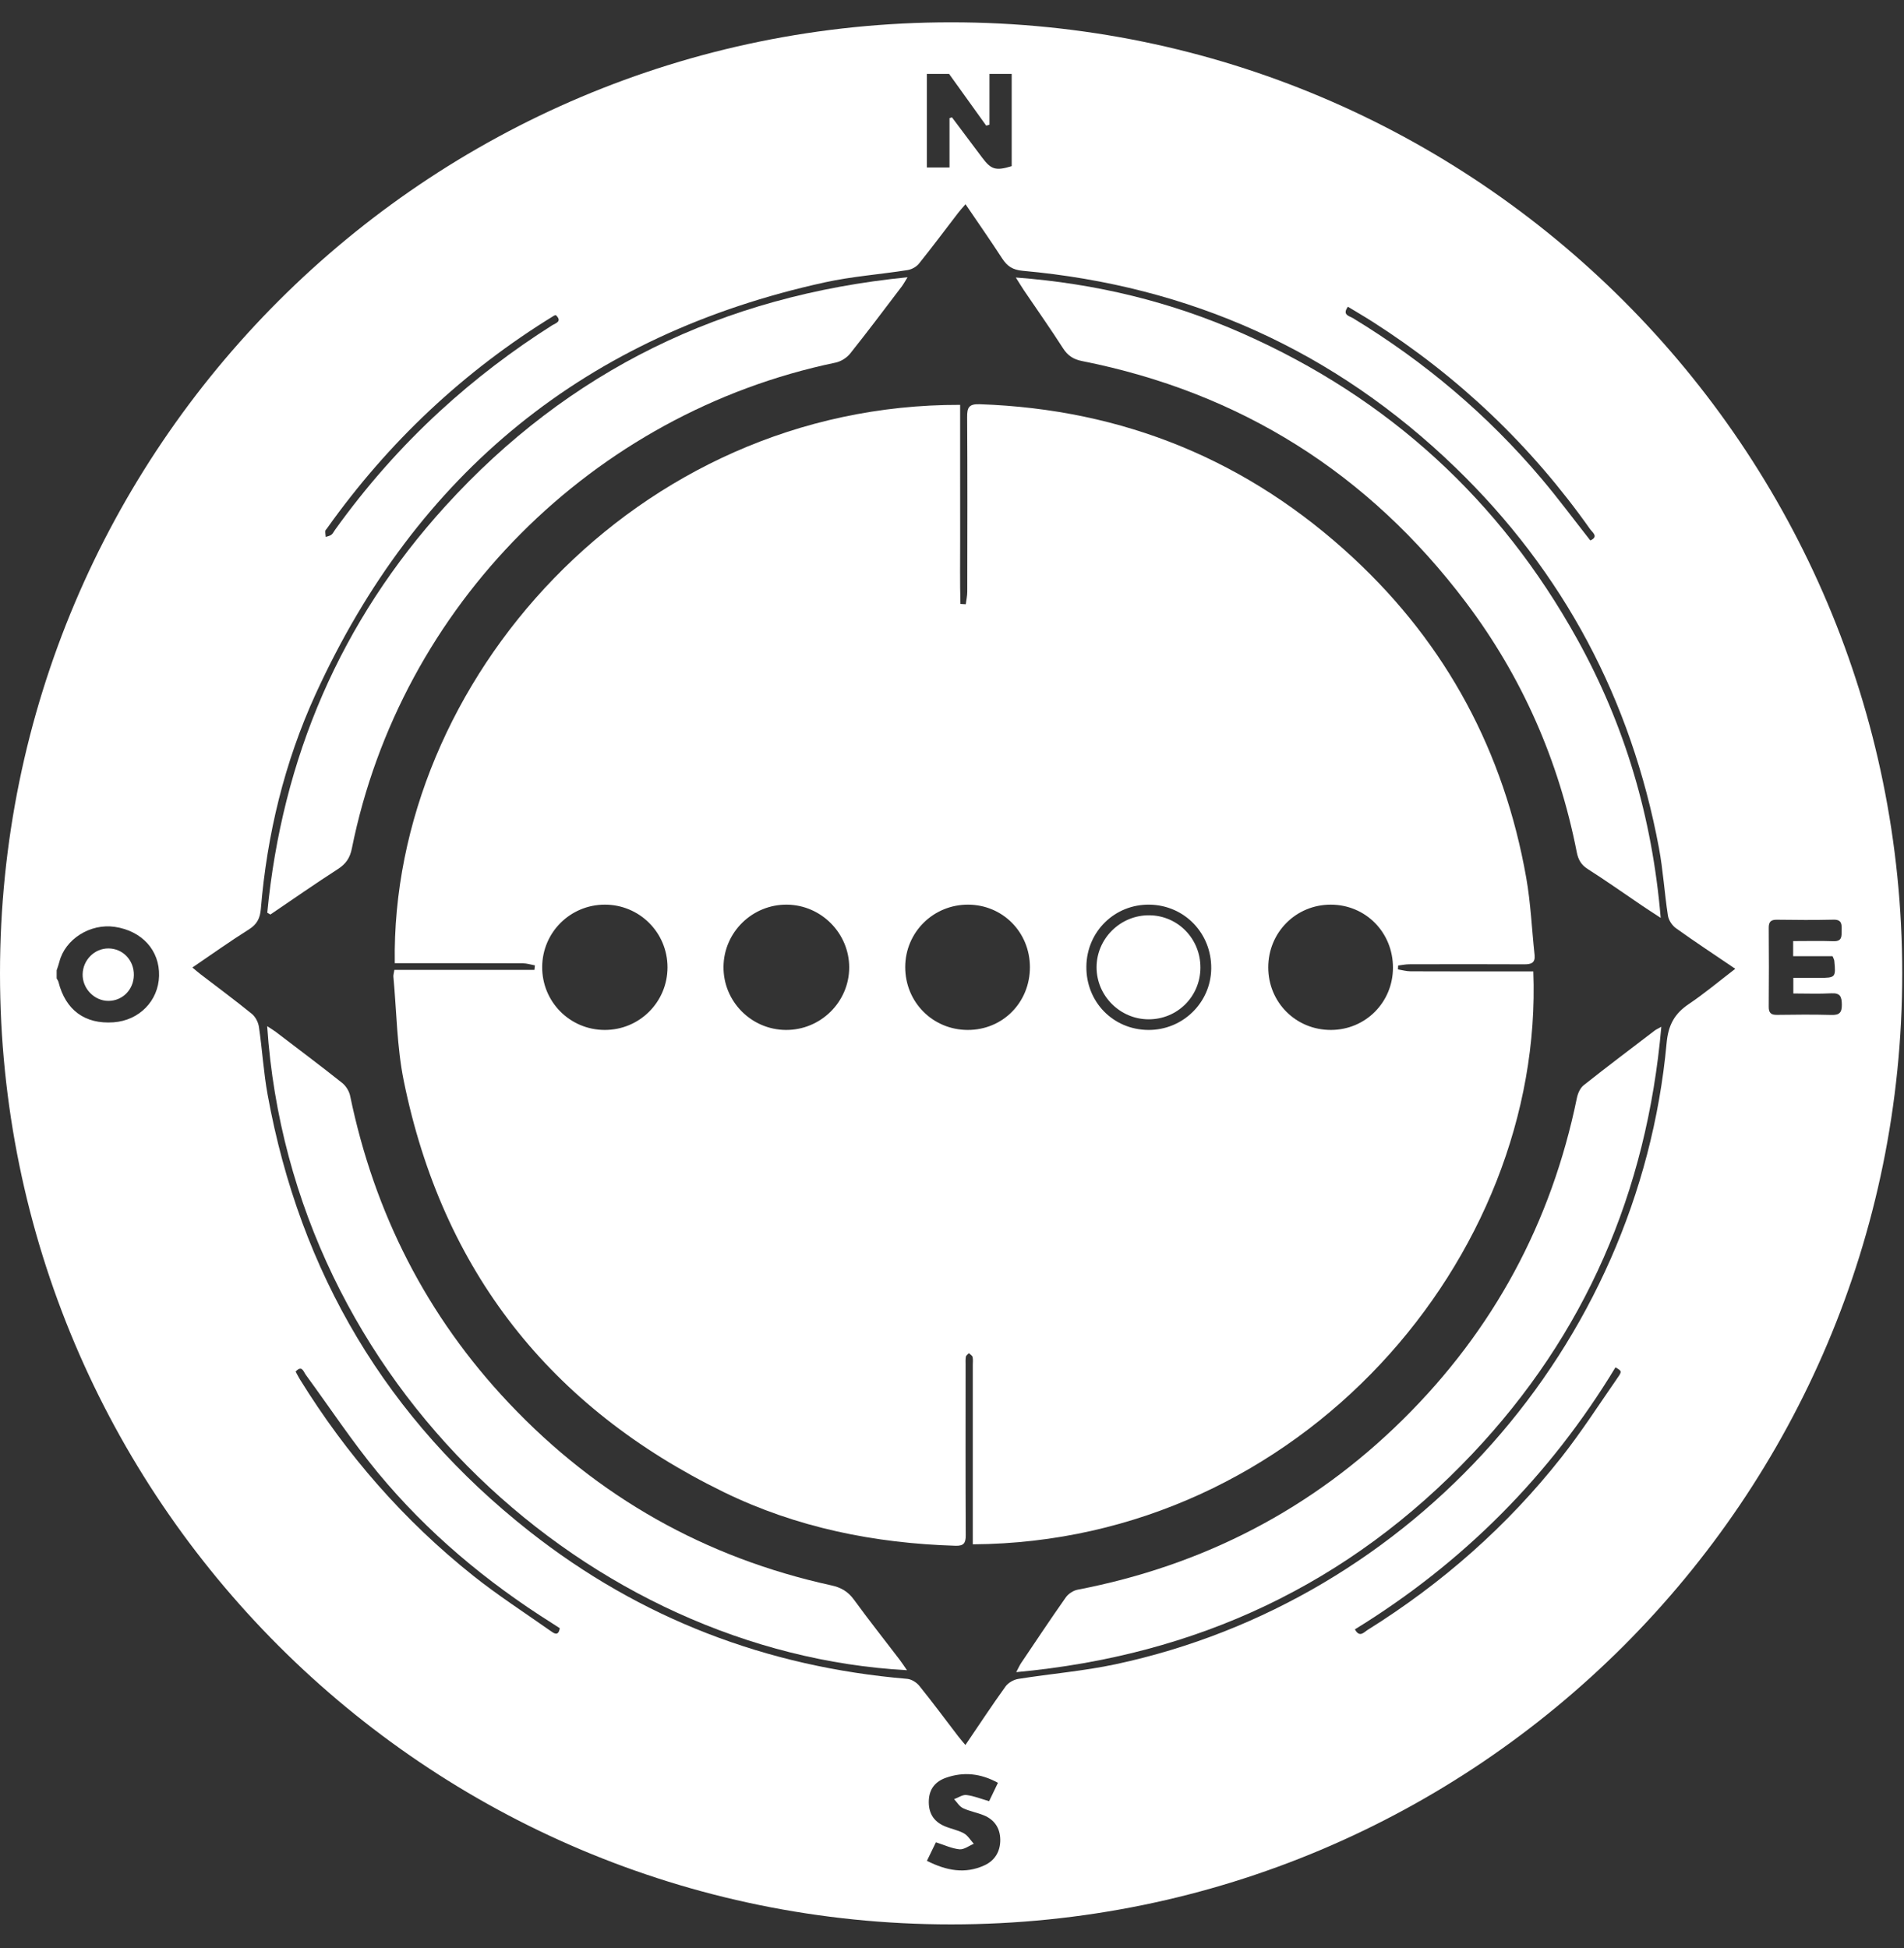
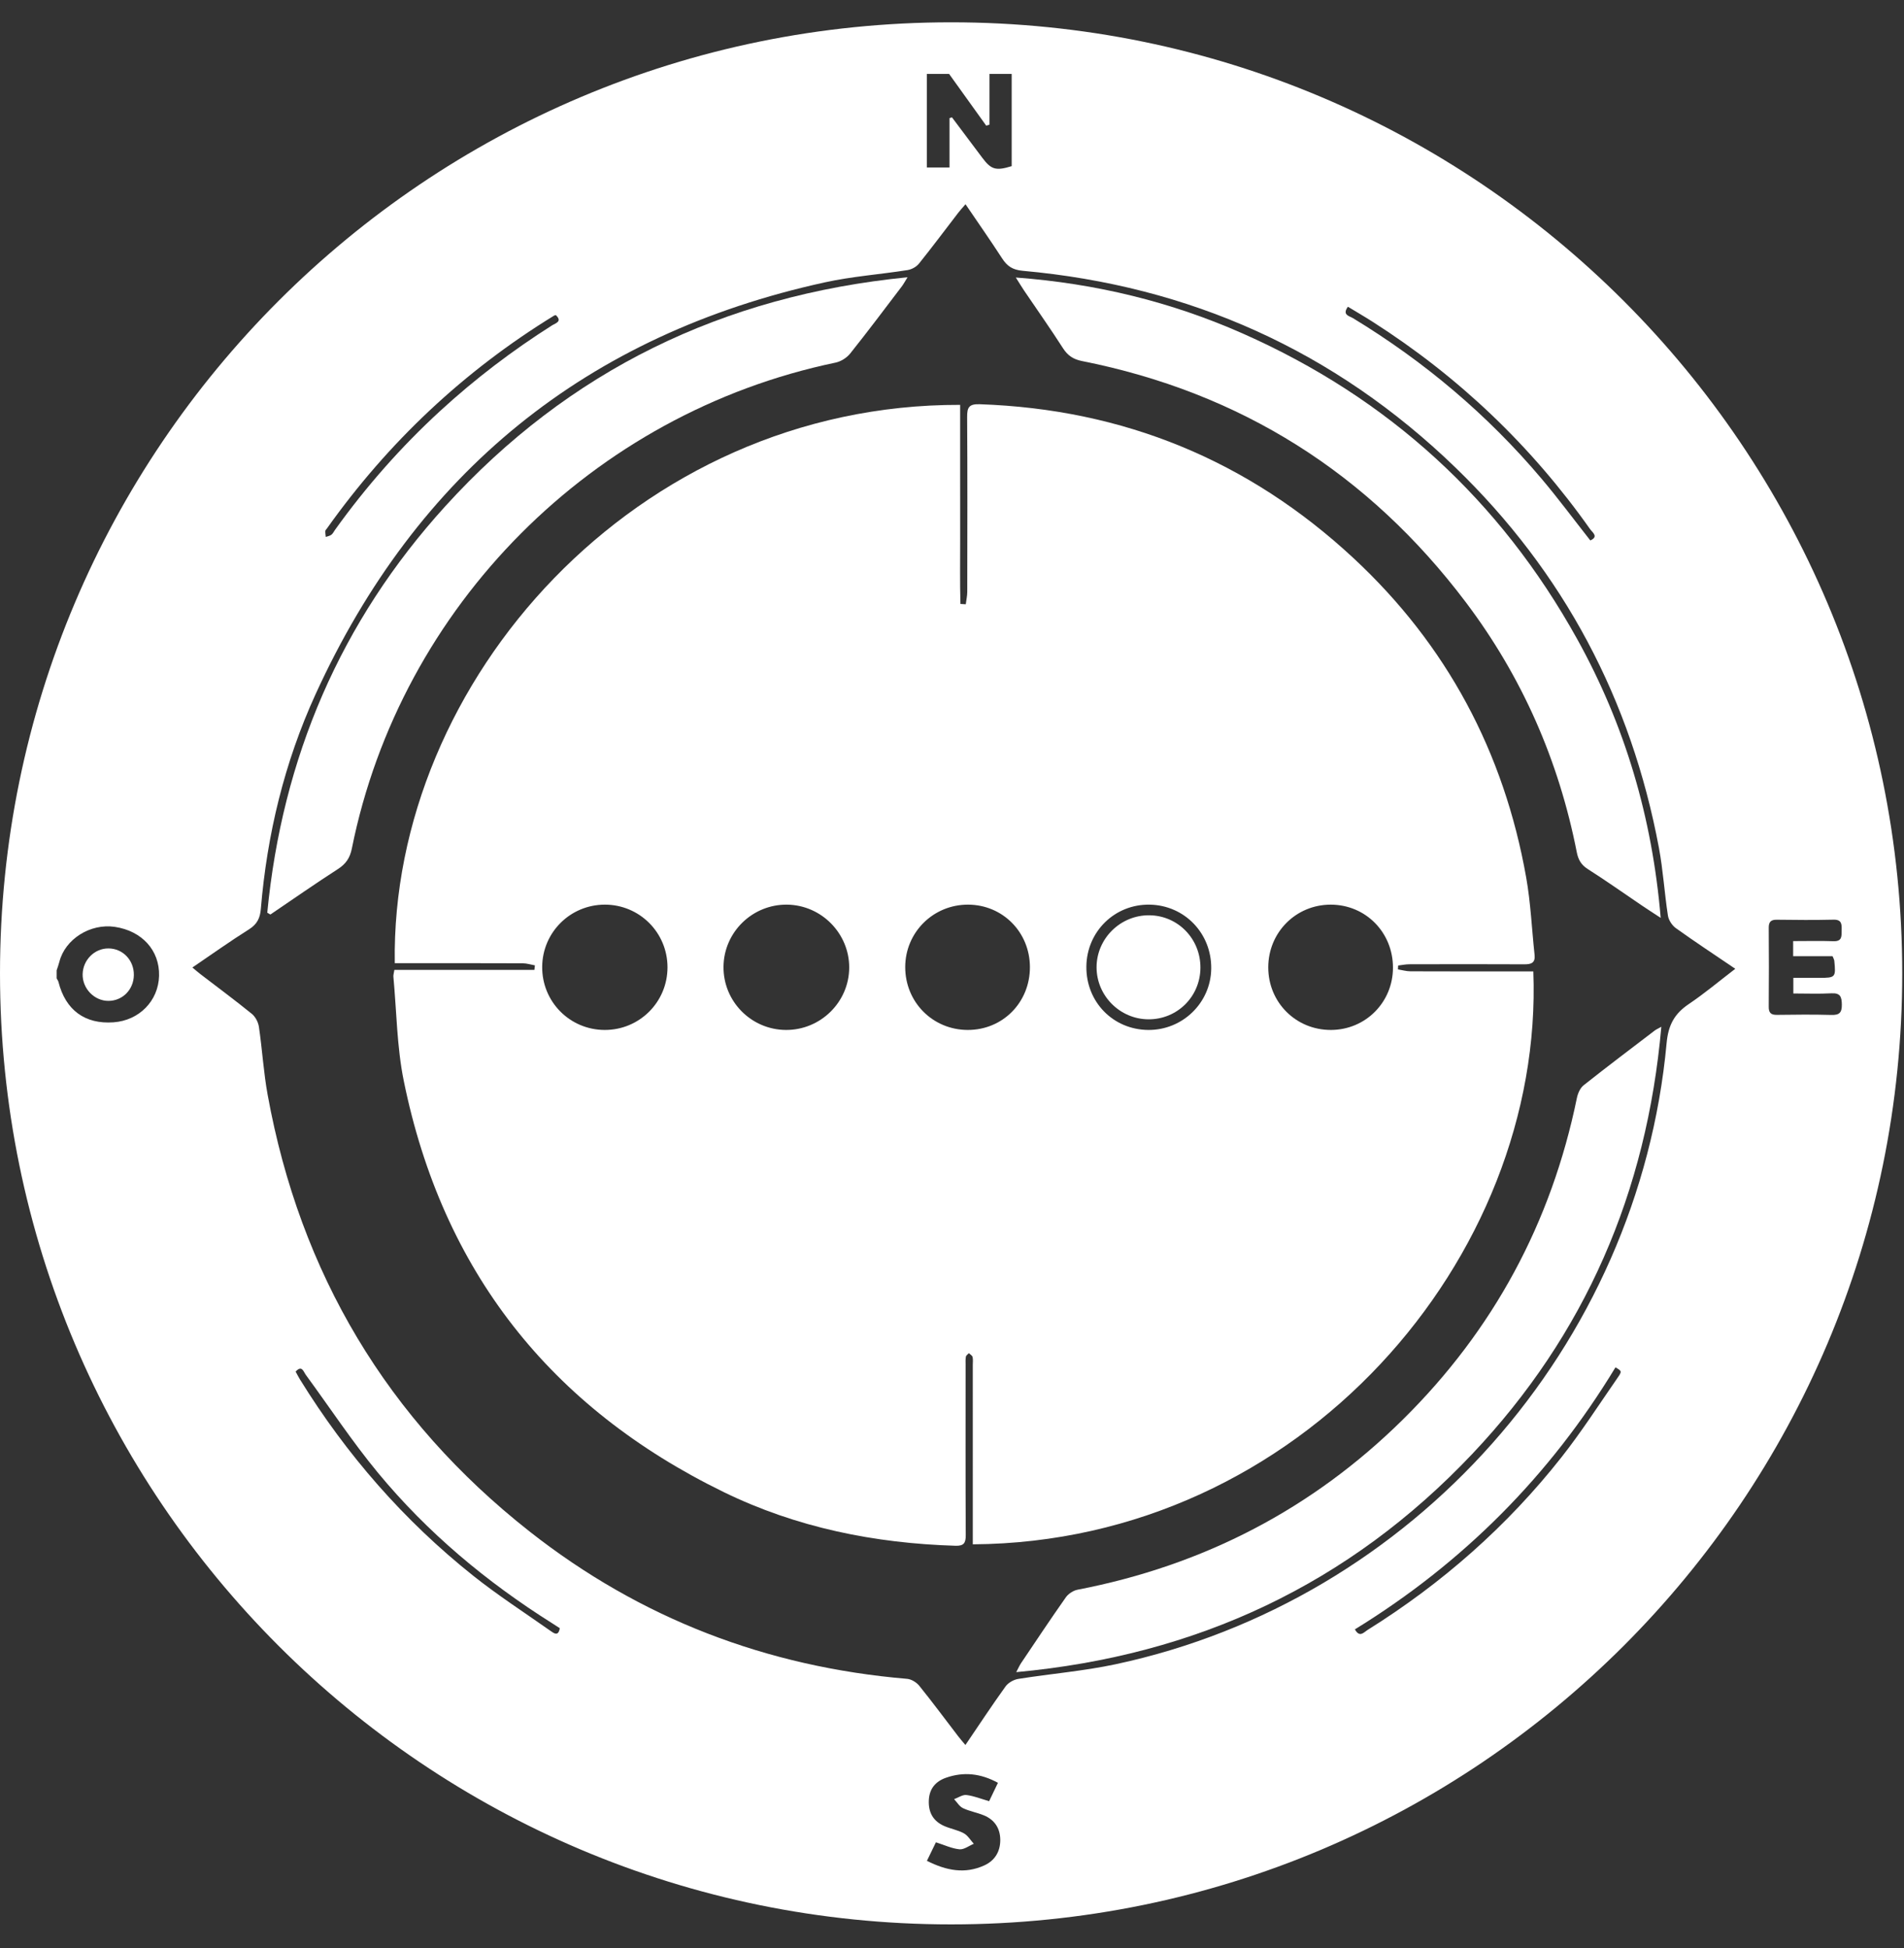
<svg xmlns="http://www.w3.org/2000/svg" xmlns:ns1="http://www.serif.com/" width="100%" height="100%" viewBox="0 0 942 964" version="1.1" xml:space="preserve" style="fill-rule:evenodd;clip-rule:evenodd;stroke-linejoin:round;stroke-miterlimit:2;">
  <rect x="0" y="0" width="942" height="964" fill="#333333" stroke="none" />
  <g id="Calque-2" ns1:id="Calque 2" transform="matrix(4.167,0,0,4.167,0,0)">
    <g transform="matrix(1,0,0,1,101.395,130.218)">
-       <path d="M0,59.735C-0.704,58.767 -1.521,58.286 -2.696,58.028C-17.662,54.748 -30.435,47.539 -40.958,36.403C-50.741,26.05 -56.944,13.829 -59.826,-0.107C-59.942,-0.664 -60.328,-1.281 -60.775,-1.636C-63.37,-3.696 -66.02,-5.687 -68.655,-7.695C-68.93,-7.905 -69.232,-8.078 -69.674,-8.369C-66.811,34.31 -31.099,66.073 6.29,68.104C5.967,67.639 5.718,67.249 5.439,66.883C3.623,64.502 1.761,62.155 0,59.735" style="fill:white;fill-rule:nonzero;" />
-     </g>
+       </g>
    <g transform="matrix(1,0,0,1,40.124,38.322)">
      <path d="M0,64.868C0.945,64.259 1.426,63.549 1.649,62.441C7.443,33.619 30.246,10.743 59.078,4.736C59.711,4.604 60.41,4.167 60.813,3.662C62.907,1.041 64.916,-1.646 66.948,-4.315C67.15,-4.58 67.305,-4.881 67.63,-5.401C45.693,-3.228 27.381,5.68 12.74,21.794C0.297,35.489 -6.622,51.683 -8.391,70.054C-8.268,70.126 -8.145,70.197 -8.022,70.269C-5.352,68.462 -2.709,66.614 0,64.868" style="fill:white;fill-rule:nonzero;" />
    </g>
    <g transform="matrix(-1,-0.009,-0.009,1,136.22,121.014)">
      <path d="M-0.135,-12.334C3.302,-12.337 6.112,-9.514 6.079,-6.096C6.044,-2.719 3.247,0.034 -0.135,0.019C-3.553,0.003 -6.26,-2.729 -6.251,-6.153C-6.242,-9.587 -3.526,-12.331 -0.135,-12.334" style="fill:white;fill-rule:nonzero;" />
    </g>
    <g transform="matrix(-1,-0.001,-0.001,1,12.816,118.843)">
      <path d="M-0.048,-6.226C1.6,-6.229 2.966,-4.862 3.007,-3.171C3.049,-1.472 1.63,0.002 -0.048,0.003C-1.726,0.003 -3.047,-1.33 -3.073,-3.051C-3.101,-4.823 -1.767,-6.224 -0.048,-6.226" style="fill:white;fill-rule:nonzero;" />
    </g>
    <g transform="matrix(1,0,0,1,126.214,100.586)">
      <path d="M0,-59.23C0.563,-58.352 1.239,-57.917 2.25,-57.716C21.072,-53.979 36.255,-44.392 47.801,-29.103C54.492,-20.243 58.855,-10.298 60.996,0.605C61.165,1.467 61.5,2.096 62.291,2.599C64.479,3.992 66.598,5.494 68.747,6.949C69.394,7.386 70.052,7.808 70.96,8.404C69.954,-3.547 66.703,-14.501 61.043,-24.704C51.883,-41.213 38.644,-53.322 21.371,-60.969C12.867,-64.734 3.963,-66.918 -5.606,-67.634C-5.164,-66.936 -4.904,-66.5 -4.621,-66.081C-3.077,-63.8 -1.487,-61.548 0,-59.23" style="fill:white;fill-rule:nonzero;" />
    </g>
    <g transform="matrix(1,0,0,1,188.026,191.606)">
      <path d="M0,-62.742C-0.411,-62.416 -0.689,-61.78 -0.8,-61.24C-3.835,-46.438 -10.704,-33.687 -21.434,-23.078C-32.23,-12.405 -45.167,-5.719 -60.081,-2.844C-60.593,-2.745 -61.179,-2.364 -61.479,-1.938C-63.295,0.639 -65.039,3.267 -66.8,5.882C-66.967,6.131 -67.086,6.412 -67.369,6.945C-45.912,4.973 -27.835,-3.508 -13.202,-18.988C0.166,-33.128 7.496,-50.03 9.224,-69.687C8.769,-69.431 8.593,-69.357 8.445,-69.244C5.622,-67.088 2.783,-64.95 0,-62.742" style="fill:white;fill-rule:nonzero;" />
    </g>
    <g transform="matrix(1,0,0,1,217.446,110.638)">
      <path d="M0,9.877C-2.155,9.817 -4.313,9.837 -6.47,9.868C-7.195,9.878 -7.45,9.616 -7.444,8.892C-7.418,5.777 -7.418,2.662 -7.444,-0.454C-7.45,-1.177 -7.196,-1.439 -6.47,-1.429C-4.234,-1.399 -1.996,-1.381 0.239,-1.435C1.215,-1.459 1.229,-0.917 1.213,-0.22C1.197,0.469 1.321,1.162 0.235,1.123C-1.316,1.068 -2.871,1.109 -4.545,1.109L-4.545,2.902L0.135,2.902C0.234,3.156 0.325,3.297 0.34,3.446C0.536,5.42 0.486,5.473 -1.453,5.474L-4.523,5.474L-4.523,7.328C-3.008,7.328 -1.503,7.388 -0.006,7.308C1.068,7.25 1.224,7.738 1.235,8.658C1.246,9.605 0.94,9.903 0,9.877M-16.934,8.583C-18.636,9.73 -19.371,11.064 -19.57,13.224C-22.882,49.224 -49.686,79.427 -84.973,86.972C-88.782,87.787 -92.696,88.101 -96.55,88.717C-97.096,88.804 -97.742,89.173 -98.06,89.615C-99.667,91.848 -101.18,94.147 -102.823,96.565C-103.155,96.164 -103.433,95.85 -103.687,95.519C-105.218,93.522 -106.715,91.499 -108.294,89.541C-108.623,89.132 -109.229,88.752 -109.738,88.709C-126.41,87.298 -141.423,81.557 -154.565,71.215C-171.484,57.9 -181.815,40.539 -185.669,19.355C-186.154,16.692 -186.311,13.972 -186.705,11.29C-186.786,10.738 -187.122,10.092 -187.549,9.745C-189.531,8.134 -191.588,6.614 -193.615,5.058C-193.924,4.821 -194.218,4.563 -194.605,4.244C-192.304,2.681 -190.131,1.127 -187.874,-0.292C-186.914,-0.896 -186.566,-1.638 -186.477,-2.706C-185.74,-11.565 -183.672,-20.12 -179.983,-28.197C-167.96,-54.519 -147.816,-70.91 -119.506,-77.112C-116.284,-77.818 -112.96,-78.054 -109.693,-78.568C-109.21,-78.644 -108.649,-78.948 -108.346,-79.326C-106.745,-81.317 -105.218,-83.367 -103.659,-85.393C-103.425,-85.698 -103.16,-85.979 -102.81,-86.387C-101.306,-84.172 -99.846,-82.089 -98.464,-79.956C-97.861,-79.025 -97.215,-78.59 -96.01,-78.482C-76.177,-76.694 -58.984,-68.986 -44.653,-55.133C-31.781,-42.691 -23.784,-27.569 -20.485,-9.983C-19.986,-7.323 -19.827,-4.602 -19.414,-1.924C-19.331,-1.382 -18.922,-0.753 -18.472,-0.43C-16.208,1.192 -13.88,2.725 -11.416,4.397C-13.331,5.864 -15.064,7.325 -16.934,8.583M-25.358,52.914C-27.563,56.094 -29.661,59.36 -32.051,62.395C-38.508,70.592 -46.247,77.392 -55.098,82.919C-55.506,83.174 -56.022,83.862 -56.578,82.833C-43.741,74.942 -33.424,64.577 -25.641,51.722C-24.904,52.151 -24.853,52.186 -25.358,52.914M-100.592,110.867C-102.88,111.905 -105.083,111.486 -107.392,110.318C-106.988,109.484 -106.647,108.78 -106.326,108.118C-105.332,108.432 -104.448,108.856 -103.53,108.948C-102.99,109.002 -102.397,108.53 -101.827,108.294C-102.216,107.869 -102.531,107.311 -103.009,107.05C-103.731,106.655 -104.588,106.516 -105.349,106.179C-106.657,105.599 -107.235,104.562 -107.166,103.117C-107.101,101.734 -106.35,100.882 -105.131,100.454C-103.039,99.718 -101.013,99.931 -98.96,101.053C-99.34,101.845 -99.678,102.548 -100.008,103.237C-100.967,102.961 -101.82,102.61 -102.702,102.503C-103.163,102.447 -103.675,102.819 -104.165,102.997C-103.819,103.362 -103.537,103.86 -103.114,104.062C-102.331,104.434 -101.446,104.583 -100.639,104.913C-99.368,105.432 -98.699,106.449 -98.684,107.802C-98.669,109.191 -99.31,110.285 -100.592,110.867M-152.119,82.991C-155.181,80.831 -158.341,78.792 -161.268,76.461C-169.488,69.913 -176.308,62.096 -181.833,53.153C-182.018,52.852 -182.176,52.534 -182.347,52.225C-181.594,51.418 -181.424,52.22 -181.135,52.614C-178.285,56.504 -175.624,60.548 -172.556,64.258C-166.691,71.351 -159.688,77.199 -151.9,82.102C-151.598,82.292 -151.301,82.489 -150.983,82.694C-151.153,83.722 -151.684,83.297 -152.119,82.991M-203.966,10.752C-207.359,10.996 -209.658,9.308 -210.504,5.961C-210.542,5.811 -210.646,5.678 -210.72,5.538L-210.72,4.579C-210.613,4.248 -210.486,3.921 -210.402,3.584C-209.723,0.877 -206.734,-1.015 -203.812,-0.581C-200.581,-0.101 -198.484,2.218 -198.56,5.228C-198.634,8.203 -200.915,10.534 -203.966,10.752M-178.632,-47.883C-171.349,-58.134 -162.378,-66.584 -151.655,-73.164C-151.623,-73.183 -151.581,-73.186 -151.45,-73.223C-150.654,-72.453 -151.473,-72.273 -151.872,-72.021C-156.605,-69.025 -161.04,-65.646 -165.168,-61.857C-169.831,-57.576 -173.988,-52.854 -177.675,-47.713C-177.814,-47.518 -177.92,-47.279 -178.102,-47.141C-178.285,-47.002 -178.544,-46.964 -178.77,-46.881C-178.791,-47.116 -178.834,-47.352 -178.823,-47.585C-178.818,-47.687 -178.701,-47.785 -178.632,-47.883M-107.397,-101.862L-104.76,-101.862C-103.29,-99.813 -101.82,-97.765 -100.351,-95.716C-100.222,-95.756 -100.094,-95.795 -99.965,-95.835L-99.965,-101.862L-97.328,-101.862L-97.328,-90.91C-99.202,-90.332 -99.764,-90.5 -100.796,-91.874C-102.005,-93.483 -103.211,-95.093 -104.418,-96.703C-104.516,-96.673 -104.614,-96.643 -104.711,-96.613L-104.711,-90.753L-107.397,-90.753L-107.397,-101.862ZM-57.408,-74.216C-56.418,-73.615 -55.432,-73.042 -54.472,-72.429C-44.259,-65.91 -35.647,-57.708 -28.657,-47.811C-28.378,-47.415 -27.605,-46.916 -28.629,-46.465C-30.563,-48.923 -32.412,-51.421 -34.414,-53.791C-40.826,-61.383 -48.328,-67.708 -56.819,-72.867C-57.224,-73.113 -58.128,-73.234 -57.408,-74.216M-104.52,-107.988C-166.887,-107.988 -217.446,-57.429 -217.446,4.938C-217.446,67.306 -166.887,117.865 -104.52,117.865C-42.152,117.865 8.406,67.306 8.406,4.938C8.406,-57.429 -42.152,-107.988 -104.52,-107.988" style="fill:white;fill-rule:nonzero;" />
    </g>
    <g transform="matrix(1,0,0,1,150.58,116.655)">
      <path d="M0,-1.781C-0.003,-5.94 3.287,-9.243 7.427,-9.236C11.568,-9.229 14.814,-5.936 14.807,-1.748C14.8,2.362 11.554,5.624 7.454,5.642C3.298,5.66 0.003,2.379 0,-1.781M-14.261,5.642C-18.429,5.604 -21.64,2.307 -21.595,-1.89C-21.551,-6.055 -18.214,-9.313 -14.07,-9.236C-9.929,-9.16 -6.72,-5.82 -6.771,-1.639C-6.821,2.421 -10.172,5.679 -14.261,5.642M-35.688,5.642C-39.84,5.631 -43.11,2.334 -43.103,-1.832C-43.096,-5.962 -39.756,-9.264 -35.614,-9.237C-31.512,-9.209 -28.304,-5.955 -28.298,-1.817C-28.293,2.382 -31.533,5.653 -35.688,5.642M-57.276,5.642C-61.398,5.615 -64.723,2.237 -64.678,-1.879C-64.633,-5.987 -61.228,-9.296 -57.109,-9.236C-53.052,-9.178 -49.747,-5.823 -49.754,-1.772C-49.762,2.327 -53.152,5.668 -57.276,5.642M-78.808,5.642C-82.942,5.621 -86.241,2.274 -86.206,-1.864C-86.171,-5.948 -82.875,-9.224 -78.788,-9.237C-74.656,-9.249 -71.322,-5.919 -71.328,-1.785C-71.334,2.346 -74.674,5.663 -78.808,5.642M31.47,-1.31L30.06,-1.31C25.665,-1.31 21.27,-1.302 16.875,-1.321C16.382,-1.323 15.89,-1.47 15.397,-1.55C15.404,-1.702 15.412,-1.855 15.42,-2.007C15.862,-2.059 16.303,-2.155 16.745,-2.156C21.299,-2.168 25.854,-2.176 30.409,-2.152C31.233,-2.148 31.722,-2.326 31.62,-3.278C31.29,-6.33 31.163,-9.418 30.629,-12.433C27.994,-27.342 21.202,-40.083 10.11,-50.392C-2.371,-61.991 -17.199,-68.072 -34.265,-68.657C-35.562,-68.701 -35.759,-68.252 -35.751,-67.116C-35.707,-60.205 -35.726,-53.293 -35.737,-46.381C-35.738,-45.889 -35.852,-45.397 -35.913,-44.905C-36.124,-44.917 -36.336,-44.929 -36.547,-44.942C-36.623,-47.526 -36.571,-50.118 -36.58,-52.706C-36.59,-55.382 -36.583,-58.059 -36.583,-60.736L-36.583,-68.581C-75.103,-68.683 -104.228,-35.711 -103.708,-2.285L-102.295,-2.285C-97.7,-2.285 -93.106,-2.292 -88.511,-2.273C-88.031,-2.271 -87.551,-2.112 -87.071,-2.026C-87.091,-1.848 -87.11,-1.67 -87.13,-1.492L-103.756,-1.492C-103.821,-1.065 -103.891,-0.87 -103.873,-0.684C-103.489,3.441 -103.463,7.64 -102.643,11.677C-98.065,34.191 -85.276,50.452 -64.663,60.511C-56.002,64.737 -46.734,66.599 -37.127,66.89C-36.156,66.92 -35.913,66.57 -35.917,65.646C-35.95,58.894 -35.935,52.142 -35.934,45.39C-35.934,45.071 -35.959,44.744 -35.898,44.435C-35.868,44.28 -35.669,44.157 -35.547,44.02C-35.395,44.168 -35.154,44.294 -35.11,44.469C-35.035,44.771 -35.081,45.103 -35.081,45.423C-35.08,52.055 -35.08,58.687 -35.08,65.319L-35.08,66.719C3.899,66.478 32.775,32.604 31.47,-1.31" style="fill:white;fill-rule:nonzero;" />
    </g>
  </g>
</svg>